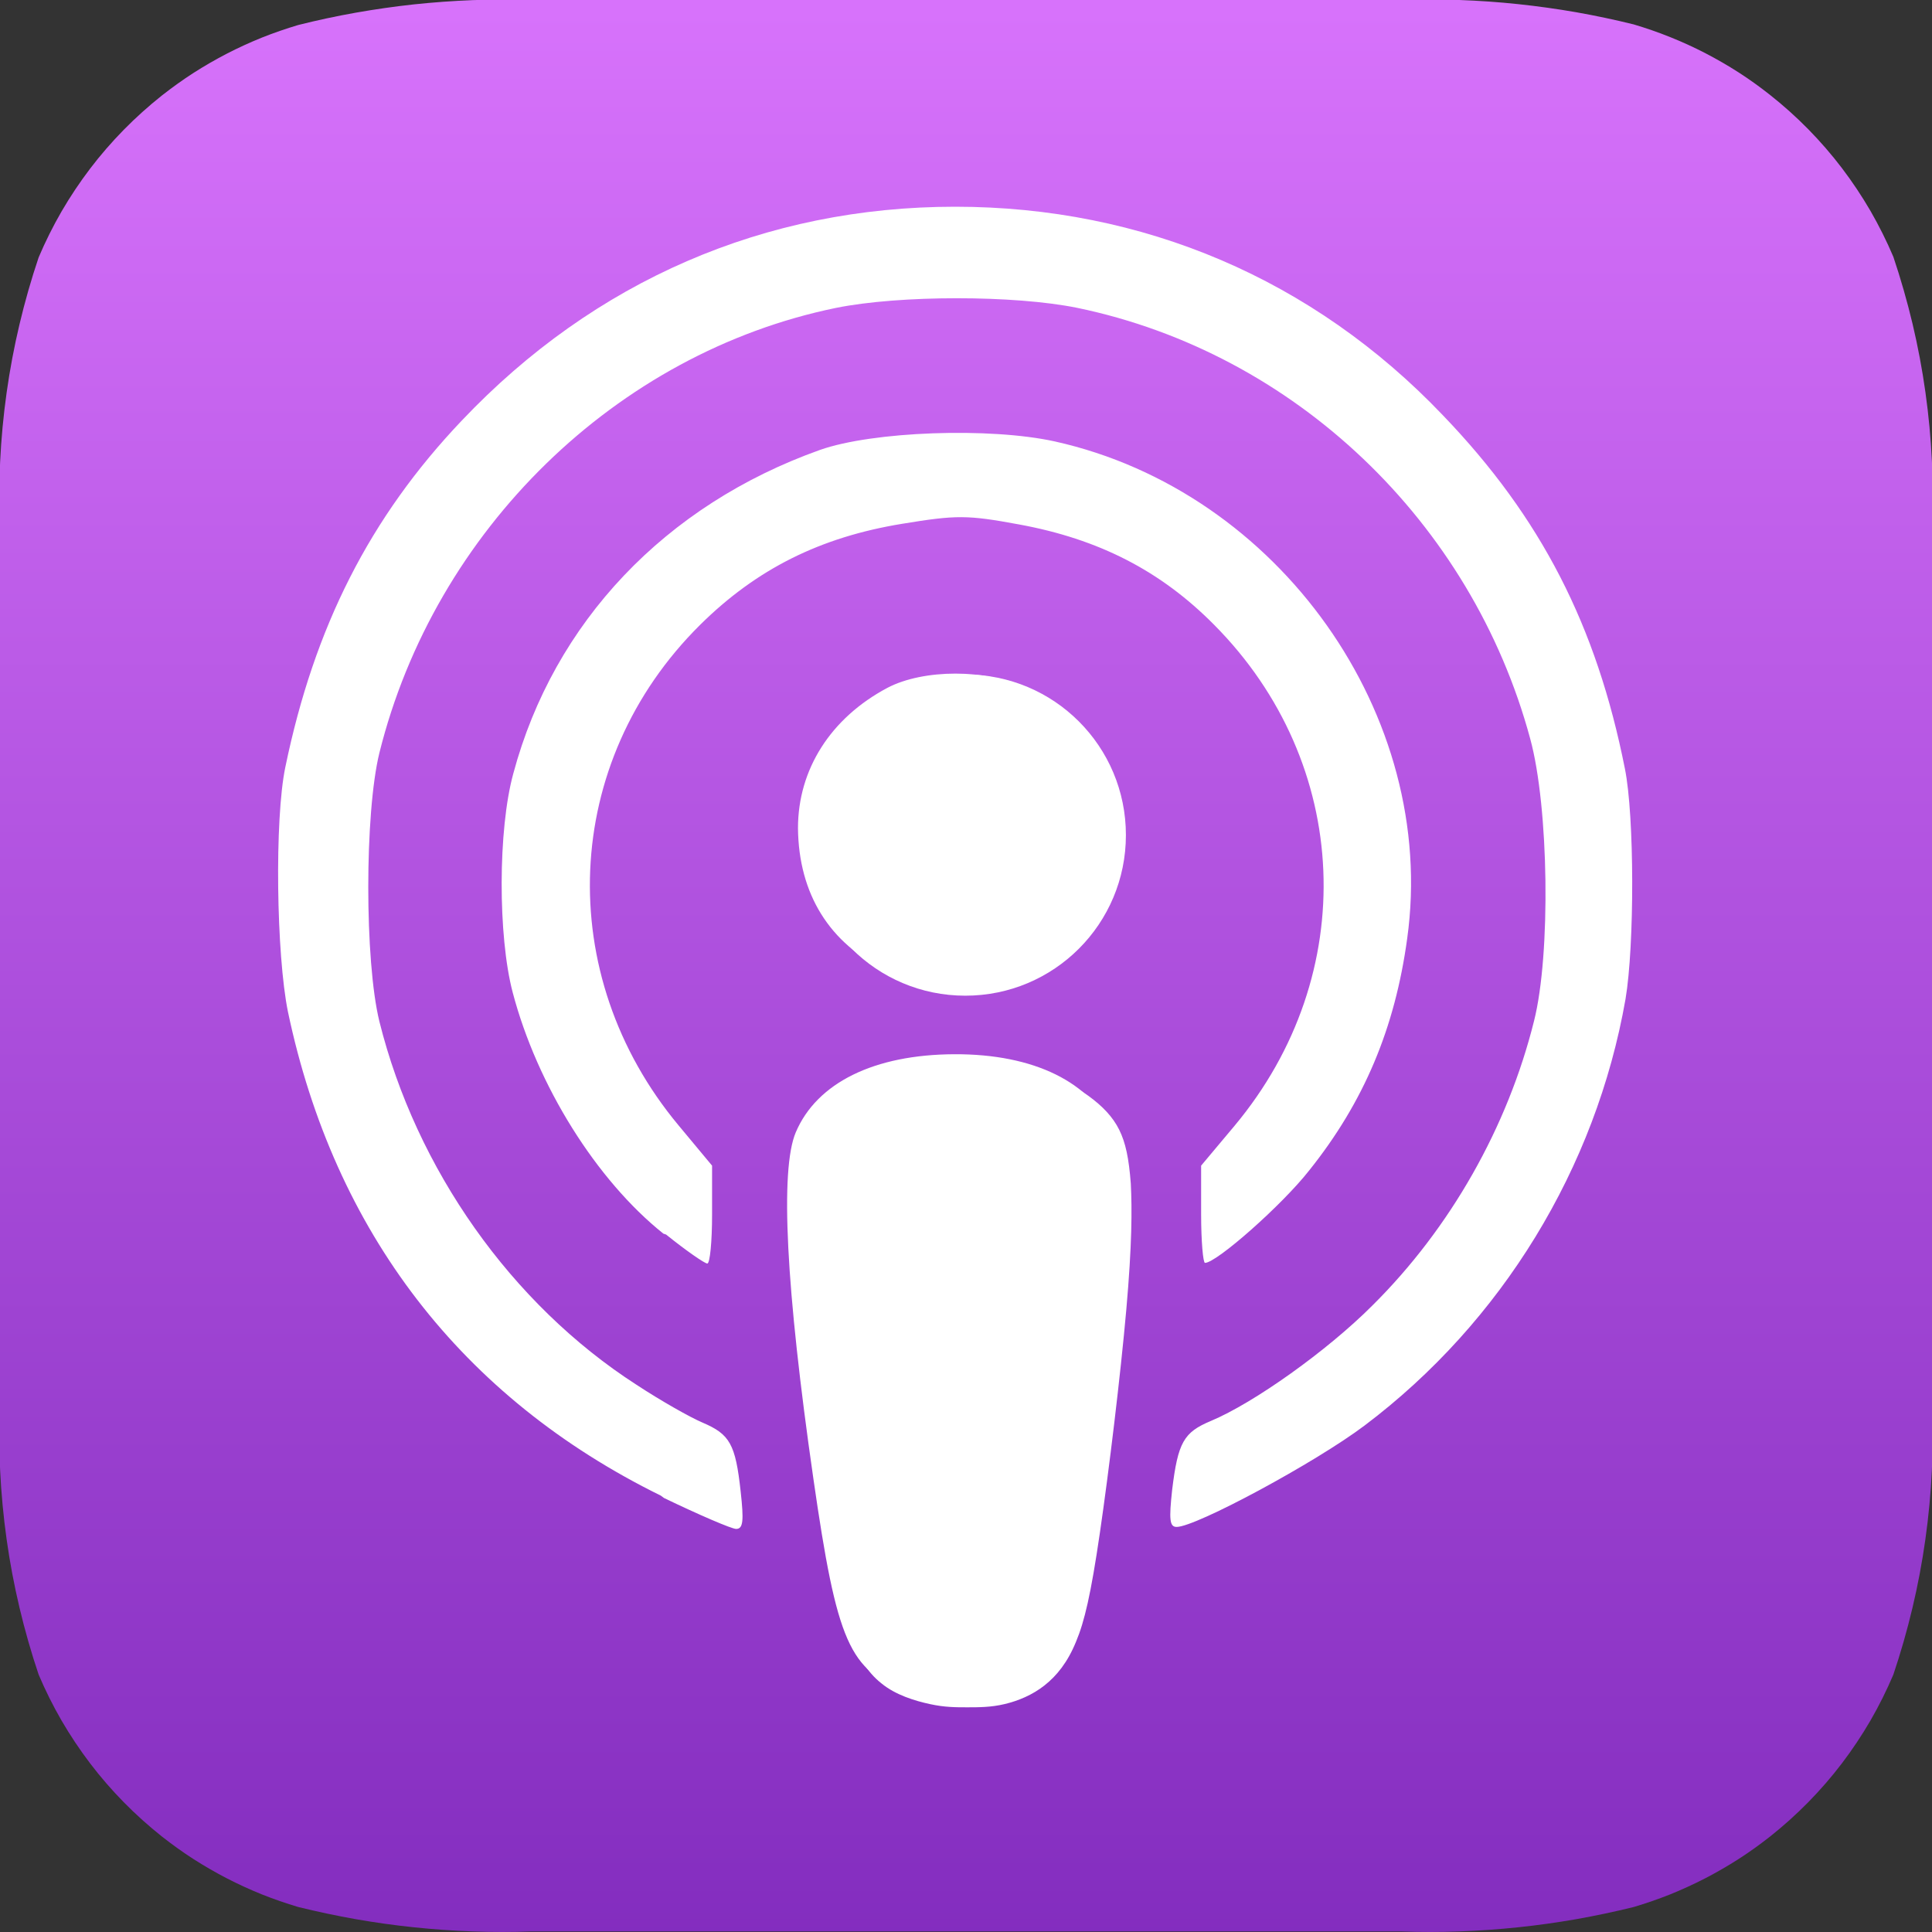
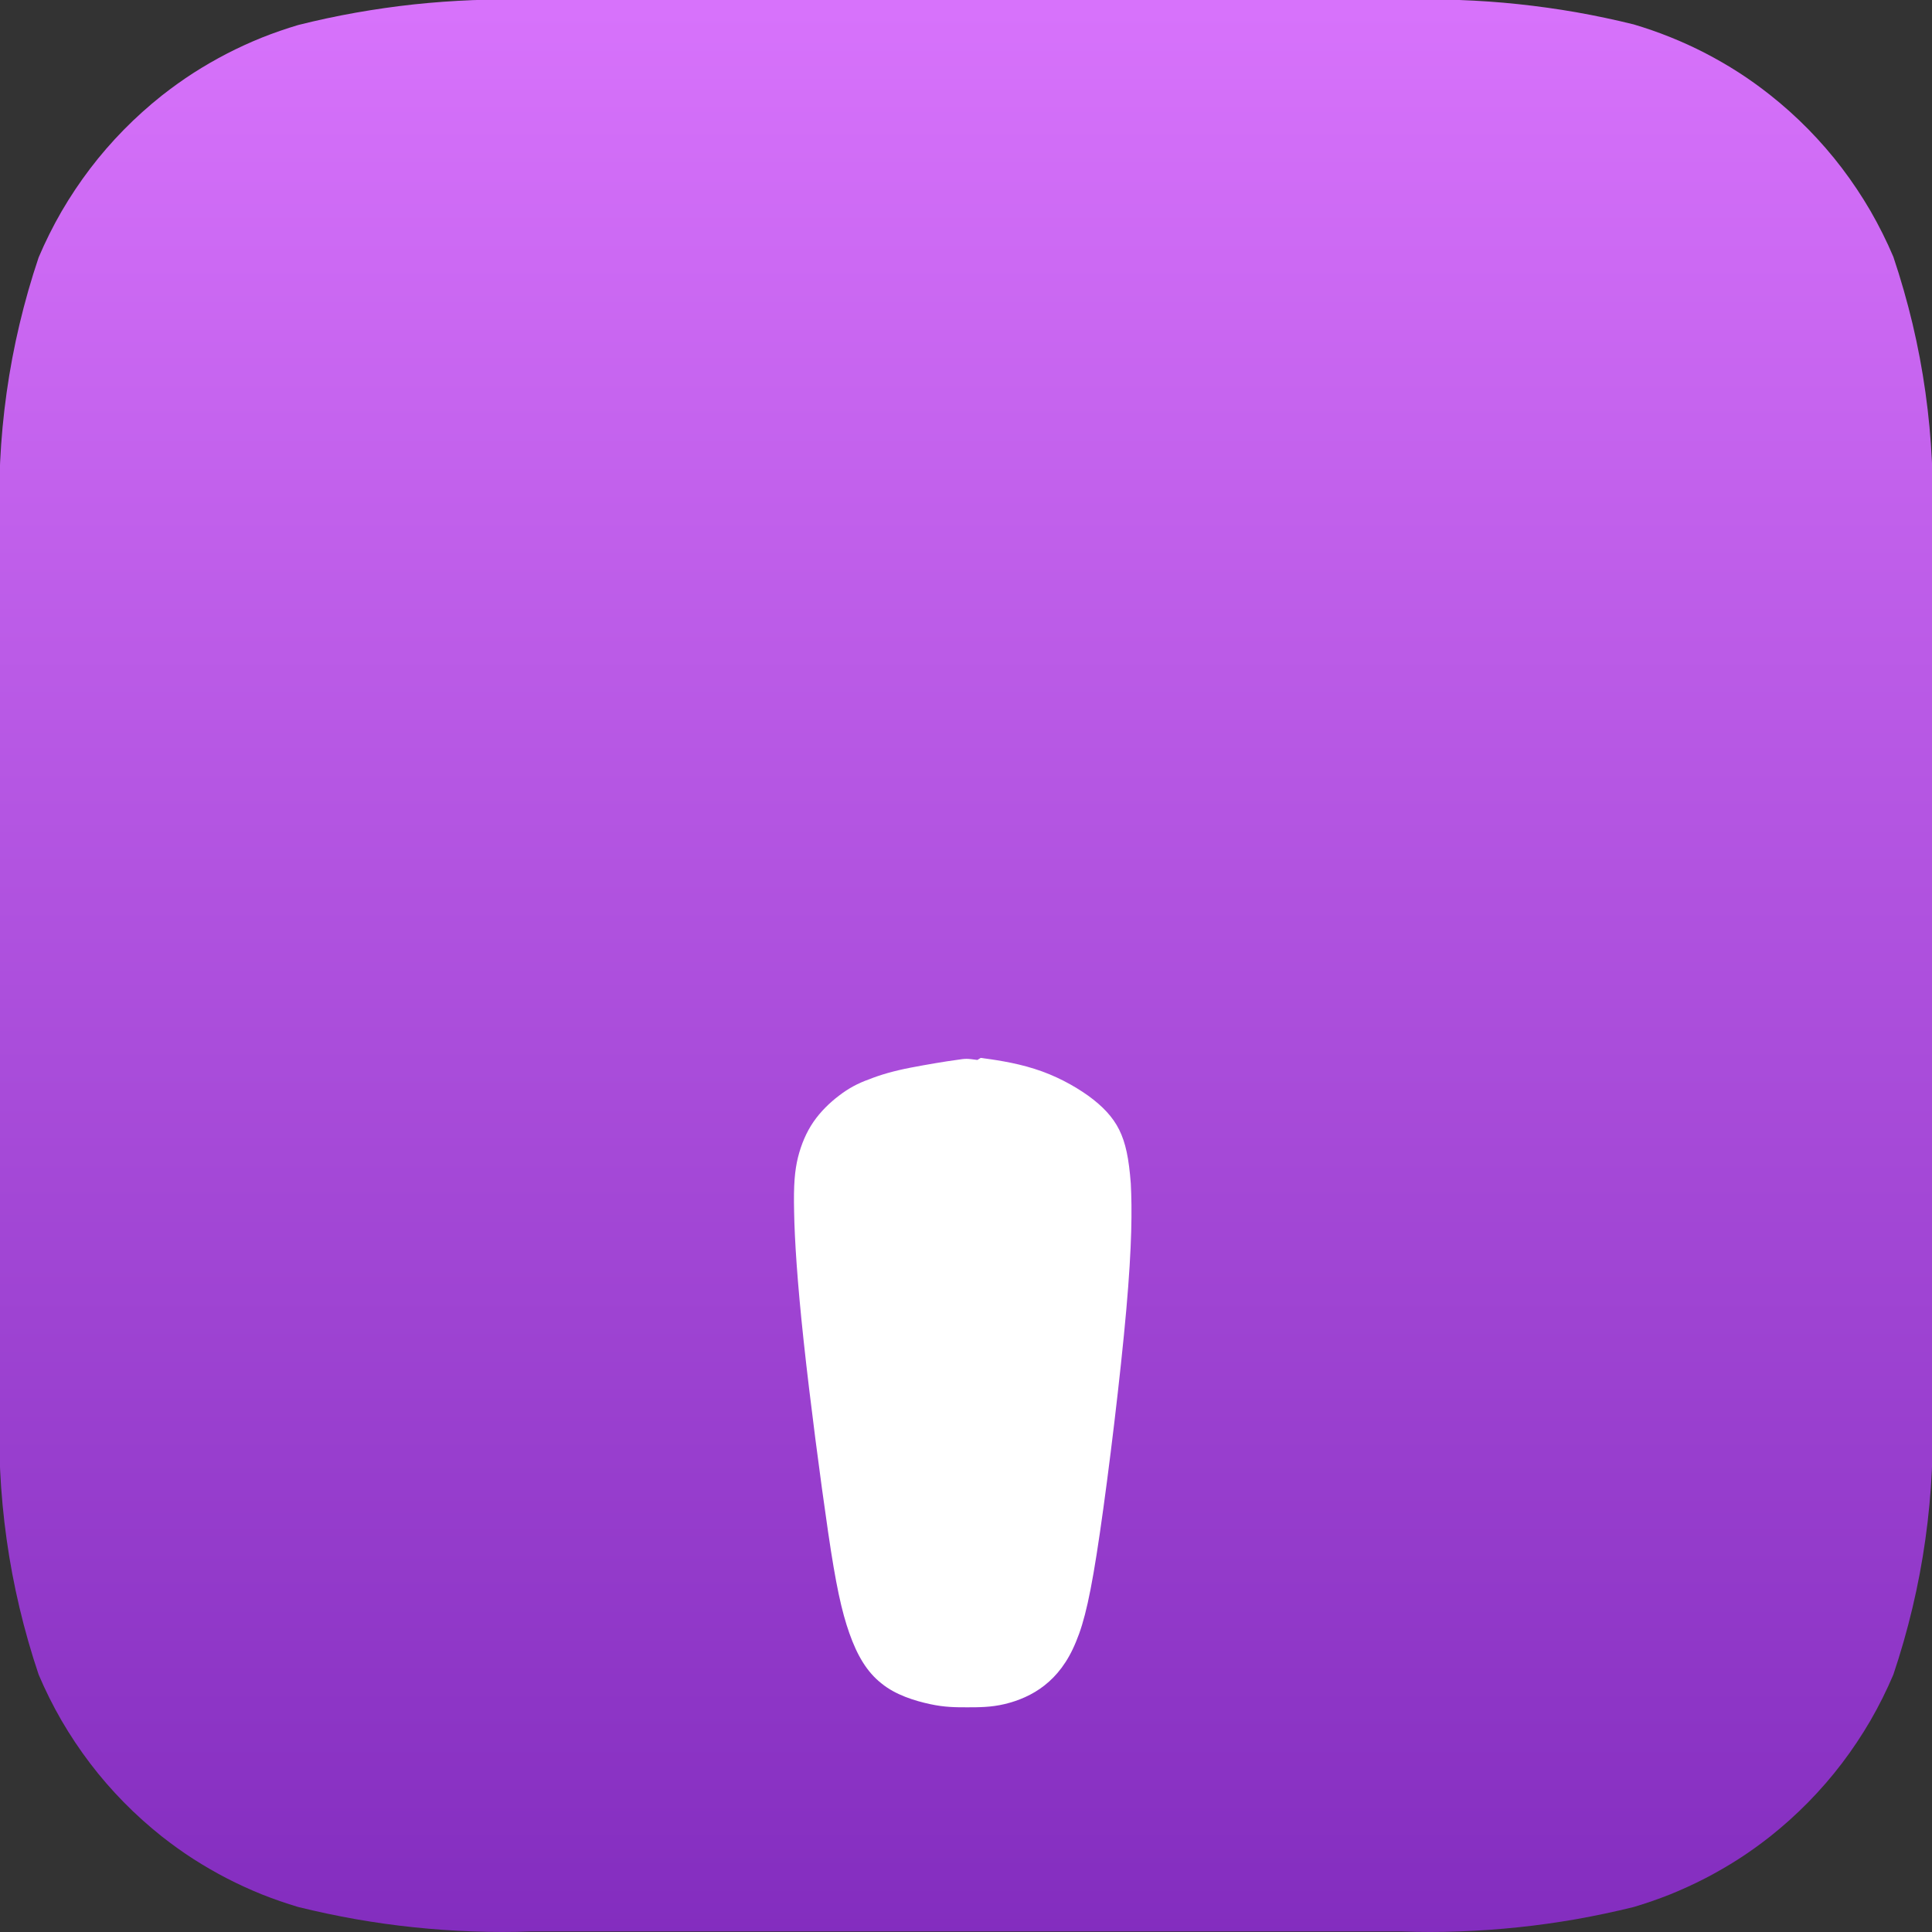
<svg xmlns="http://www.w3.org/2000/svg" viewBox="0 0 300 300" width="64" height="64">
  <rect x="0" y="0" width="300" height="300" fill="#333333" stroke="none" />
  <defs>
    <linearGradient id="grd1" gradientUnits="userSpaceOnUse" x1="146.999" y1="304.491" x2="146.999" y2="1.422">
      <stop offset="0" stop-color="#822cbe" />
      <stop offset="1" stop-color="#d772fb" />
    </linearGradient>
  </defs>
  <style>tspan { white-space:pre }
.shp0 { fill: url(#grd1) }
.shp1 { fill: #ffffff }</style>
  <path id="_Path_" class="shp0" d="M294 260.03C292.96 262.48 291.77 264.87 290.44 267.17 289.1 269.47 287.62 271.69 286.01 273.81S282.65 277.94 280.79 279.84C278.92 281.74 276.94 283.52 274.85 285.18 273.28 286.41 271.66 287.58 269.98 288.66 268.3 289.74 266.56 290.74 264.79 291.66 263.01 292.58 261.19 293.41 259.34 294.16 257.48 294.9 255.59 295.55 253.68 296.12 250.72 296.85 247.75 297.48 244.75 298.01 241.76 298.53 238.75 298.96 235.72 299.27 232.7 299.59 229.66 299.8 226.62 299.91 223.58 300.02 220.54 300.02 217.5 299.91H82.5C79.46 300.02 76.42 300.02 73.38 299.91 70.34 299.8 67.3 299.59 64.28 299.27 61.25 298.96 58.24 298.53 55.25 298.01 52.25 297.48 49.28 296.85 46.32 296.12 44.41 295.55 42.52 294.9 40.66 294.16 38.81 293.41 36.99 292.58 35.21 291.66 33.44 290.74 31.7 289.74 30.02 288.66 28.34 287.58 26.72 286.41 25.15 285.18 23.06 283.52 21.08 281.74 19.21 279.84 17.35 277.94 15.6 275.93 13.99 273.81S10.9 269.47 9.56 267.17C8.23 264.87 7.04 262.48 6 260.03 4.85 256.62 3.86 253.15 3.03 249.65 2.2 246.15 1.53 242.61 1.03 239.04.53 235.48.19 231.89.02 228.3-.15 224.7-.16 221.1.0 217.5V82.5C-.16 78.9-.15 75.3.02 71.7.19 68.11.53 64.52 1.03 60.96c.5-3.57 1.17-7.11 2-10.61.83-3.5 1.82-6.97 2.97-10.38 1.04-2.45 2.23-4.84 3.56-7.14 1.34-2.3 2.82-4.52 4.43-6.64 1.61-2.12 3.36-4.13 5.22-6.03 1.87-1.9 3.85-3.68 5.94-5.34 1.57-1.23 3.19-2.4 4.87-3.48s3.42-2.08 5.19-3c1.78-.92 3.6-1.75 5.45-2.5C42.52 5.1 44.41 4.45 46.32 3.88c2.95-.74 5.93-1.38 8.92-1.91 3-.53 6.01-.96 9.04-1.29C67.3.36 70.34.14 73.38.02 76.42-.09 79.46-.1 82.5.0h135C220.54-.1 223.58-.1 226.62.0 229.66.11 232.7.32 235.72.64 238.75.96 241.76 1.38 244.75 1.9 247.75 2.43 250.72 3.06 253.68 3.79 255.59 4.36 257.48 5.01 259.34 5.76 261.19 6.5 263.01 7.33 264.79 8.25 266.56 9.17 268.3 10.17 269.98 11.25S273.28 13.5 274.85 14.74C276.94 16.39 278.92 18.17 280.79 20.07 282.65 21.97 284.4 23.98 286.01 26.1 287.62 28.22 289.1 30.44 290.44 32.74 291.77 35.05 292.96 37.43 294 39.88 295.15 43.3 296.14 46.77 296.98 50.28 297.81 53.79 298.48 57.34 298.98 60.91 299.48 64.49 299.82 68.08 299.99 71.68 300.16 75.29 300.16 78.9 3e2 82.5v135C300.16 221.1 300.15 224.7 299.98 228.3 299.81 231.89 299.47 235.48 298.97 239.04 298.47 242.61 297.8 246.15 296.97 249.65 296.14 253.15 295.15 256.62 294 260.03z" />
-   <path id="Layer" fill-rule="evenodd" class="shp1" d="M140.84 262.64C131.89 259.44 129.97 255.09 126.3 229.6c-4.27-29.63-5.2-47.97-2.73-53.78C126.85 168.12 135.75 163.75 148.2 163.7 160.55 163.65 169.53 168.06 172.83 175.82 175.31 181.62 174.38 199.97 170.11 229.6 167.21 250.3 165.61 255.53 161.61 259.05 156.11 263.92 148.31 265.27 140.91 262.65L140.84 262.64zm-38.23-30.4c-30.9-15.2-50.7-40.92-57.9-75.14C42.91 148.27 42.61 127.2 44.31 119.1c4.5-21.75 13.1-38.76 27.4-53.8 20.6-21.72 47.1-33.2 76.6-33.2 29.2.0 55.6 11.27 75.7 32.34 15.3 15.9 23.9 32.73 28.3 54.9 1.5 7.38 1.5 27.5.1 35.8C247.81 181.38 233.21 205.28 211.91 221.34 204.31 227.08 185.71 237.1 182.71 237.1 181.61 237.1 181.51 235.96 182.01 231.35 182.91 223.95 183.81 222.41 188.01 220.65 194.71 217.85 206.11 209.73 213.11 202.71c12.1-12 21-27.7 25.1-44.2C240.81 148.21 240.51 125.31 237.61 114.71 228.51 81.01 201.01 54.81 167.31 47.81c-9.8-2-27.6-2-37.5.0-34.1 7-62.3 34.5-70.9 69.1-2.3 9.4-2.3 32.3.0 41.7 5.7 22.9 20.5 43.9 39.9 56.4C102.61 217.51 107.21 220.11 109.11 220.91 113.31 222.71 114.21 224.21 115.01 231.61 115.51 236.11 115.41 237.41 114.31 237.41 113.61 237.41 108.51 235.21 103.11 232.61L102.61 232.24zM103.01 191.56C92.61 183.26 83.41 168.54 79.61 154.1 77.31 145.38 77.31 128.8 79.71 120.1 86.01 96.62 103.31 78.42 127.31 69.87 135.51 66.97 153.71 66.32 163.81 68.55c34.8 7.75 59.5 42.6 54.7 77.17C216.61 159.65 211.81 171.09 203.31 181.72 199.11 187.09 188.91 196.1 187.11 196.1 186.81 196.1 186.51 192.7 186.51 188.56V181L191.71 174.8C211.31 151.32 209.91 118.52 188.51 97 180.21 88.62 170.61 83.7 158.21 81.43 150.21 79.95 148.51 79.95 140.11 81.33c-12.75 2.08-22.63 7.02-31.4 15.7-21.5 21.3-22.9 54.27-3.3 77.77L110.57 181V188.6C110.57 192.8 110.24 196.2 109.83 196.2 109.43 196.2 106.53 194.2 103.43 191.7L103.01 191.56zm34.7-40.83C128.81 146.59 124.01 138.78 123.91 128.6 123.91 119.45 129.01 111.47 137.81 106.8 143.41 103.86 153.31 103.86 158.91 106.82 165.01 109.99 170.01 116.14 171.91 122.56c5.8 19.72-15.1 37-34 28.17H137.71z" />
-   <path id="Layer" class="shp1" d="M149.89 154.61c-13.79.0-24.94-11.15-24.94-24.94.0-13.79 11.15-24.94 24.94-24.94 13.79.0 24.94 11.15 24.94 24.94.0 13.79-11.15 24.94-24.94 24.94z" />
  <path id="Layer" class="shp1" d="M152.28 164.27C154.01 164.5 157.45 164.95 160.63 165.97 163.83 166.97 166.73 168.54 168.99 170.15 171.19 171.75 172.79 173.41 173.79 175.43 174.79 177.45 175.29 179.85 175.59 183.78 175.79 187.72 175.79 193.18 174.89 203.38 173.99 213.55 172.19 228.46 170.79 238.01 169.39 247.61 168.39 251.81 167.09 254.91 165.79 258.11 164.09 260.21 162.19 261.71S158.09 264.11 155.99 264.61C153.89 265.11 151.99 265.11 150.19 265.11s-3.5.0-5.8-.5C142.09 264.11 139.09 263.21 136.89 261.41 134.59 259.61 133.09 257.01 131.89 253.61 130.69 250.21 129.79 246.11 128.59 237.91c-1.2-8.2-2.8-20.4-3.8-29.7C123.79 198.91 123.39 192.51 123.31 188.21 123.21 183.91 123.41 181.78 123.91 179.71 124.41 177.71 125.21 175.81 126.31 174.21 127.41 172.61 128.85 171.21 130.31 170.11 131.74 169.01 133.21 168.21 134.97 167.59 136.71 166.89 138.8 166.29 141.37 165.79 143.97 165.29 146.97 164.79 148.51 164.59 150.05 164.36 150.05 164.36 151.77 164.59L152.28 164.27z" />
</svg>